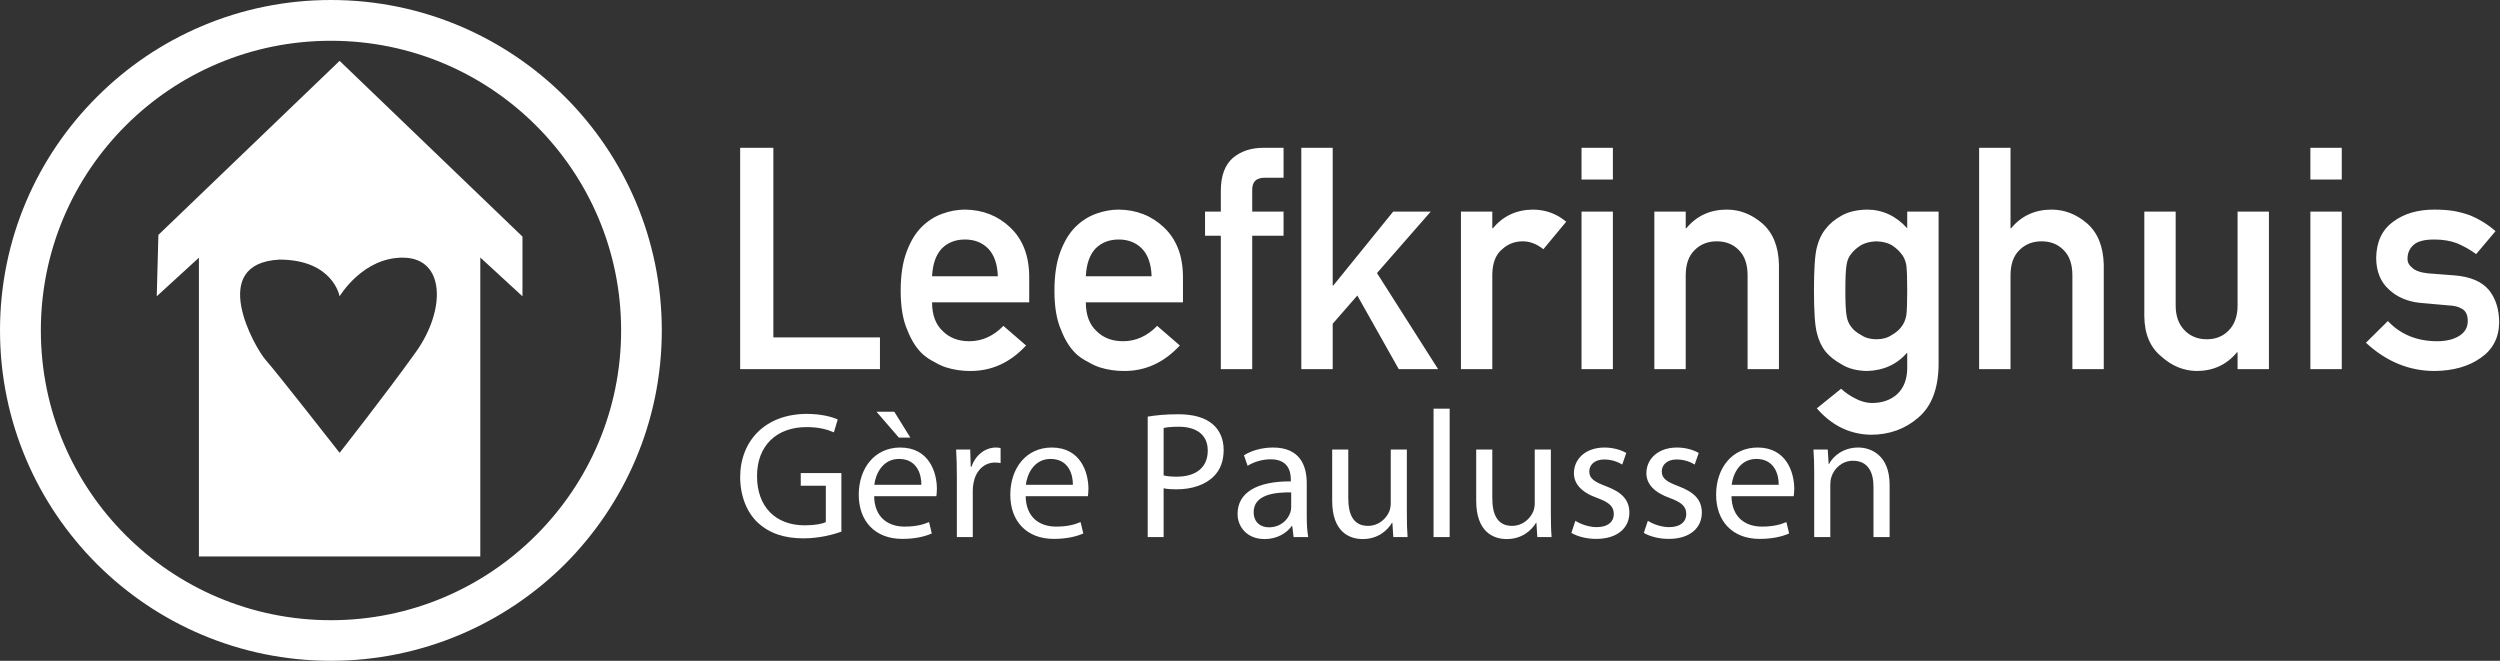
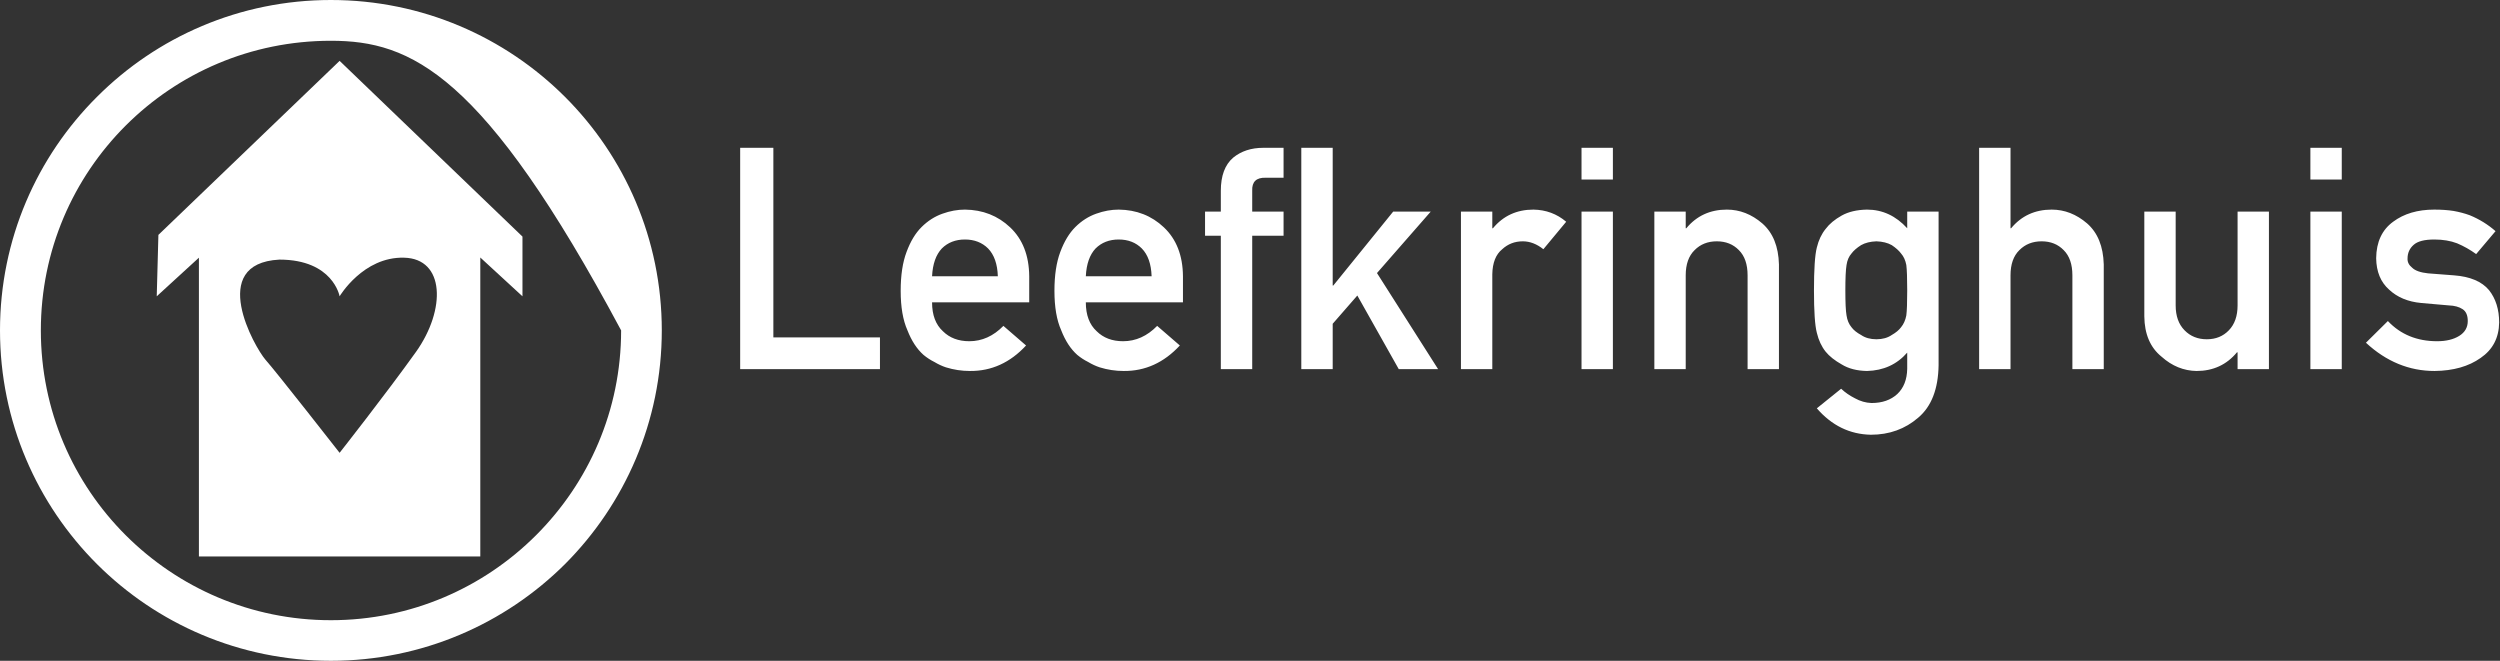
<svg xmlns="http://www.w3.org/2000/svg" width="227px" height="60px" viewBox="0 0 227 60" version="1.1">
  <rect x="0" y="0" width="227" height="60" fill="#333333" stroke="none" />
  <title>Group</title>
  <desc>Created with Sketch.</desc>
  <defs />
  <g id="Page-1" stroke="none" stroke-width="1" fill="none" fill-rule="evenodd">
    <g id="Home" transform="translate(-132, -20)" fill="#FFFFFF">
      <g id="Group-9-Copy-2">
        <g id="Group" transform="translate(132, 20)">
          <path d="M37.776,31.946 C35.034,35.78 30.836,41.115 30.836,41.115 C30.836,41.115 25.085,33.759 24.097,32.654 C23.128,31.532 18.797,23.917 25.368,23.572 C30.251,23.572 30.836,26.904 30.836,26.904 C30.836,26.904 32.976,23.296 36.689,23.398 C40.401,23.485 40.501,28.112 37.776,31.946 Z M30.836,5.526 L14.383,21.327 L14.232,26.904 L18.061,23.398 L18.061,50.526 L43.611,50.526 L43.611,23.381 L47.44,26.904 L47.44,21.482 L30.836,5.526 Z" id="Fill-1" />
-           <path d="M56.398,30 C56.398,22.731 53.445,16.166 48.672,11.4 C43.901,6.635 37.325,3.702 30.045,3.702 C22.765,3.702 16.189,6.635 11.416,11.4 C6.645,16.166 3.709,22.731 3.709,30 C3.709,37.269 6.645,43.834 11.416,48.6 C16.189,53.365 22.765,56.314 30.045,56.314 C37.325,56.314 43.901,53.365 48.672,48.6 C53.445,43.834 56.398,37.269 56.398,30 M51.3,8.794 C56.723,14.212 60.091,21.72 60.091,30 C60.091,38.28 56.723,45.788 51.3,51.222 C45.857,56.64 38.336,60 30.045,60 C21.754,60 14.233,56.64 8.807,51.222 C3.365,45.788 0,38.28 0,30 C0,21.72 3.365,14.212 8.807,8.794 C14.233,3.36 21.754,0 30.045,0 C38.336,0 45.857,3.36 51.3,8.794" id="Fill-3" />
+           <path d="M56.398,30 C43.901,6.635 37.325,3.702 30.045,3.702 C22.765,3.702 16.189,6.635 11.416,11.4 C6.645,16.166 3.709,22.731 3.709,30 C3.709,37.269 6.645,43.834 11.416,48.6 C16.189,53.365 22.765,56.314 30.045,56.314 C37.325,56.314 43.901,53.365 48.672,48.6 C53.445,43.834 56.398,37.269 56.398,30 M51.3,8.794 C56.723,14.212 60.091,21.72 60.091,30 C60.091,38.28 56.723,45.788 51.3,51.222 C45.857,56.64 38.336,60 30.045,60 C21.754,60 14.233,56.64 8.807,51.222 C3.365,45.788 0,38.28 0,30 C0,21.72 3.365,14.212 8.807,8.794 C14.233,3.36 21.754,0 30.045,0 C38.336,0 45.857,3.36 51.3,8.794" id="Fill-3" />
          <path d="M67.207,33.519 L79.9,33.519 L79.9,30.638 L70.221,30.638 L70.221,13.421 L67.207,13.421 L67.207,33.519 Z M93.453,27.454 L93.453,25.083 C93.436,23.199 92.858,21.719 91.722,20.644 C90.603,19.587 89.236,19.05 87.618,19.032 C86.946,19.032 86.262,19.155 85.574,19.404 C84.871,19.652 84.241,20.057 83.678,20.617 C83.122,21.169 82.667,21.922 82.315,22.877 C81.96,23.816 81.782,24.991 81.782,26.406 C81.782,27.878 81.985,29.072 82.395,29.99 C82.768,30.947 83.253,31.69 83.854,32.224 C84.165,32.482 84.496,32.697 84.85,32.872 C85.186,33.074 85.53,33.235 85.886,33.354 C86.594,33.574 87.322,33.685 88.067,33.685 C90.022,33.702 91.722,32.932 93.167,31.37 L91.109,29.59 C90.198,30.52 89.168,30.983 88.014,30.983 C87.023,30.983 86.222,30.68 85.614,30.073 C84.959,29.475 84.632,28.603 84.632,27.454 L93.453,27.454 Z M84.632,25.083 C84.687,23.971 84.983,23.131 85.519,22.561 C86.062,22.019 86.763,21.747 87.618,21.747 C88.47,21.747 89.173,22.019 89.718,22.561 C90.27,23.131 90.568,23.971 90.603,25.083 L84.632,25.083 Z M107.413,27.454 L107.413,25.083 C107.397,23.199 106.819,21.719 105.682,20.644 C104.566,19.587 103.197,19.05 101.58,19.032 C100.907,19.032 100.225,19.155 99.533,19.404 C98.835,19.652 98.201,20.057 97.639,20.617 C97.085,21.169 96.63,21.922 96.275,22.877 C95.921,23.816 95.743,24.991 95.743,26.406 C95.743,27.878 95.947,29.072 96.358,29.99 C96.73,30.947 97.215,31.69 97.815,32.224 C98.126,32.482 98.457,32.697 98.811,32.872 C99.146,33.074 99.493,33.235 99.849,33.354 C100.557,33.574 101.284,33.685 102.03,33.685 C103.983,33.702 105.682,32.932 107.13,31.37 L105.071,29.59 C104.161,30.52 103.13,30.983 101.975,30.983 C100.984,30.983 100.185,30.68 99.575,30.073 C98.922,29.475 98.593,28.603 98.593,27.454 L107.413,27.454 Z M98.593,25.083 C98.648,23.971 98.943,23.131 99.479,22.561 C100.025,22.019 100.725,21.747 101.58,21.747 C102.435,21.747 103.135,22.019 103.677,22.561 C104.235,23.131 104.529,23.971 104.566,25.083 L98.593,25.083 Z M110.851,33.519 L113.701,33.519 L113.701,21.402 L116.548,21.402 L116.548,19.212 L113.701,19.212 L113.701,17.323 C113.664,16.505 114.074,16.11 114.928,16.138 L116.548,16.138 L116.548,13.421 L114.71,13.421 C113.61,13.421 112.697,13.721 111.969,14.318 C111.223,14.961 110.851,15.963 110.851,17.323 L110.851,19.212 L109.418,19.212 L109.418,21.402 L110.851,21.402 L110.851,33.519 Z M118.158,33.519 L121.009,33.519 L121.009,29.398 L123.245,26.833 L127.008,33.519 L130.58,33.519 L125.03,24.794 L129.912,19.212 L126.502,19.212 L121.064,25.924 L121.009,25.924 L121.009,13.421 L118.158,13.421 L118.158,33.519 Z M132.654,33.519 L135.501,33.519 L135.501,24.904 C135.52,23.856 135.821,23.099 136.402,22.629 C136.921,22.152 137.542,21.912 138.271,21.912 C138.915,21.912 139.539,22.152 140.138,22.629 L142.21,20.135 C141.366,19.417 140.373,19.05 139.237,19.032 C137.72,19.032 136.494,19.597 135.557,20.727 L135.501,20.727 L135.501,19.212 L132.654,19.212 L132.654,33.519 Z M143.602,33.519 L146.45,33.519 L146.45,19.212 L143.602,19.212 L143.602,33.519 Z M143.602,16.303 L146.45,16.303 L146.45,13.421 L143.602,13.421 L143.602,16.303 Z M150.215,33.519 L153.063,33.519 L153.063,25.001 C153.063,23.999 153.332,23.236 153.869,22.712 C154.394,22.179 155.068,21.912 155.886,21.912 C156.705,21.912 157.372,22.179 157.891,22.712 C158.418,23.236 158.681,23.999 158.681,25.001 L158.681,33.519 L161.529,33.519 L161.529,24.009 C161.486,22.372 160.982,21.132 160.018,20.287 C159.044,19.45 157.973,19.032 156.799,19.032 C155.281,19.032 154.053,19.597 153.116,20.727 L153.063,20.727 L153.063,19.212 L150.215,19.212 L150.215,33.519 Z M173.175,33.492 C173.156,34.466 172.857,35.229 172.274,35.779 C171.684,36.322 170.903,36.594 169.928,36.594 C169.412,36.574 168.911,36.432 168.431,36.166 C167.957,35.927 167.537,35.637 167.175,35.297 L164.967,37.076 C166.32,38.638 167.957,39.438 169.875,39.474 C171.548,39.474 172.985,38.956 174.184,37.916 C175.375,36.906 175.989,35.324 176.024,33.175 L176.024,19.212 L173.175,19.212 L173.175,20.727 C172.147,19.597 170.929,19.032 169.521,19.032 C168.6,19.05 167.84,19.23 167.23,19.57 C166.592,19.927 166.107,20.332 165.771,20.782 C165.396,21.242 165.129,21.807 164.967,22.479 C164.793,23.159 164.708,24.459 164.708,26.379 C164.708,28.263 164.793,29.54 164.967,30.21 C165.129,30.892 165.396,31.465 165.771,31.935 C166.107,32.347 166.592,32.734 167.23,33.092 C167.84,33.469 168.6,33.667 169.521,33.685 C171.02,33.647 172.239,33.092 173.175,32.017 L173.175,33.492 Z M167.665,24.064 C167.728,23.631 167.88,23.282 168.117,23.016 C168.307,22.759 168.597,22.506 168.988,22.257 C169.361,22.046 169.825,21.932 170.379,21.912 C170.932,21.932 171.396,22.046 171.771,22.257 C172.141,22.506 172.426,22.759 172.616,23.016 C172.852,23.282 173.012,23.631 173.094,24.064 C173.148,24.496 173.175,25.266 173.175,26.379 C173.175,27.473 173.148,28.226 173.094,28.64 C173.012,29.072 172.852,29.43 172.616,29.715 C172.426,29.972 172.141,30.207 171.771,30.418 C171.396,30.675 170.932,30.805 170.379,30.805 C169.825,30.805 169.361,30.675 168.988,30.418 C168.597,30.207 168.307,29.972 168.117,29.715 C167.88,29.43 167.728,29.072 167.665,28.64 C167.592,28.226 167.558,27.473 167.558,26.379 C167.558,25.266 167.592,24.496 167.665,24.064 Z M179.705,33.519 L182.555,33.519 L182.555,25.001 C182.555,23.999 182.823,23.236 183.359,22.712 C183.888,22.179 184.56,21.912 185.378,21.912 C186.197,21.912 186.864,22.179 187.382,22.712 C187.91,23.236 188.173,23.999 188.173,25.001 L188.173,33.519 L191.021,33.519 L191.021,24.009 C190.976,22.372 190.472,21.132 189.51,20.287 C188.536,19.45 187.463,19.032 186.291,19.032 C184.773,19.032 183.545,19.597 182.608,20.727 L182.555,20.727 L182.555,13.421 L179.705,13.421 L179.705,33.519 Z M194.704,28.723 C194.722,30.34 195.245,31.562 196.272,32.389 C197.215,33.235 198.277,33.667 199.449,33.685 C200.955,33.685 202.18,33.12 203.117,31.99 L203.172,31.99 L203.172,33.519 L206.019,33.519 L206.019,19.212 L203.172,19.212 L203.172,27.73 C203.172,28.695 202.907,29.448 202.381,29.99 C201.862,30.533 201.194,30.805 200.376,30.805 C199.556,30.805 198.883,30.533 198.357,29.99 C197.82,29.448 197.551,28.695 197.551,27.73 L197.551,19.212 L194.704,19.212 L194.704,28.723 Z M209.783,33.519 L212.632,33.519 L212.632,19.212 L209.783,19.212 L209.783,33.519 Z M209.783,16.303 L212.632,16.303 L212.632,13.421 L209.783,13.421 L209.783,16.303 Z M216.819,29.15 L214.827,31.12 C216.673,32.83 218.75,33.685 221.059,33.685 C222.76,33.667 224.155,33.272 225.243,32.5 C226.345,31.745 226.902,30.675 226.923,29.288 C226.923,28.103 226.617,27.123 226.009,26.351 C225.354,25.561 224.291,25.111 222.819,25.001 L220.473,24.821 C219.783,24.748 219.299,24.578 219.027,24.311 C218.728,24.072 218.587,23.792 218.605,23.471 C218.605,22.966 218.792,22.552 219.163,22.229 C219.519,21.909 220.142,21.747 221.03,21.747 C221.813,21.747 222.504,21.862 223.102,22.092 C223.713,22.349 224.291,22.676 224.835,23.071 L226.595,20.989 C225.903,20.382 225.123,19.9 224.249,19.542 C223.796,19.377 223.307,19.247 222.792,19.155 C222.273,19.073 221.687,19.032 221.03,19.032 C219.524,19.032 218.278,19.4 217.295,20.135 C216.288,20.87 215.772,21.972 215.756,23.444 C215.772,24.666 216.163,25.616 216.928,26.296 C217.674,26.995 218.64,27.398 219.831,27.51 L222.342,27.73 C222.869,27.748 223.291,27.863 223.608,28.075 C223.918,28.278 224.073,28.635 224.073,29.15 C224.073,29.728 223.813,30.18 223.296,30.5 C222.776,30.822 222.108,30.983 221.291,30.983 C219.464,30.983 217.972,30.372 216.819,29.15 Z" id="Fill-6" />
-           <path d="M76.398,42.953 L72.708,42.953 L72.708,44.103 L74.986,44.103 L74.986,47.404 C74.654,47.569 74.005,47.699 73.058,47.699 C70.449,47.699 68.738,46.041 68.738,43.232 C68.738,40.456 70.516,38.78 73.241,38.78 C74.369,38.78 75.119,38.995 75.716,39.256 L76.066,38.09 C75.584,37.86 74.568,37.581 73.273,37.581 C69.518,37.581 67.226,39.996 67.207,43.297 C67.207,45.023 67.806,46.5 68.77,47.42 C69.868,48.456 71.264,48.882 72.957,48.882 C74.471,48.882 75.75,48.505 76.398,48.275 L76.398,42.953 Z M85.022,45.054 C85.038,44.907 85.07,44.677 85.07,44.382 C85.07,42.919 84.374,40.636 81.748,40.636 C79.405,40.636 77.975,42.526 77.975,44.923 C77.975,47.321 79.453,48.932 81.93,48.932 C83.21,48.932 84.091,48.668 84.605,48.438 L84.358,47.404 C83.809,47.634 83.177,47.815 82.129,47.815 C80.668,47.815 79.405,47.009 79.372,45.054 L85.022,45.054 Z M79.388,44.02 C79.505,43.018 80.153,41.671 81.633,41.671 C83.278,41.671 83.676,43.1 83.658,44.02 L79.388,44.02 Z M79.587,37.384 L81.615,39.734 L82.66,39.734 L81.2,37.384 L79.587,37.384 Z M86.882,48.767 L88.328,48.767 L88.328,44.529 C88.328,44.283 88.362,44.053 88.395,43.855 C88.594,42.772 89.325,41.999 90.353,41.999 C90.554,41.999 90.705,42.017 90.854,42.05 L90.854,40.686 C90.721,40.652 90.605,40.636 90.438,40.636 C89.458,40.636 88.577,41.311 88.211,42.378 L88.144,42.378 L88.095,40.817 L86.816,40.817 C86.864,41.557 86.882,42.361 86.882,43.297 L86.882,48.767 Z M98.779,45.054 C98.796,44.907 98.83,44.677 98.83,44.382 C98.83,42.919 98.132,40.636 95.505,40.636 C93.162,40.636 91.735,42.526 91.735,44.923 C91.735,47.321 93.213,48.932 95.689,48.932 C96.967,48.932 97.849,48.668 98.365,48.438 L98.116,47.404 C97.565,47.634 96.936,47.815 95.888,47.815 C94.425,47.815 93.162,47.009 93.13,45.054 L98.779,45.054 Z M93.147,44.02 C93.263,43.018 93.911,41.671 95.391,41.671 C97.034,41.671 97.432,43.1 97.418,44.02 L93.147,44.02 Z M104.212,48.767 L105.657,48.767 L105.657,44.333 C105.989,44.415 106.389,44.431 106.822,44.431 C108.234,44.431 109.479,44.02 110.245,43.216 C110.808,42.64 111.108,41.852 111.108,40.851 C111.108,39.864 110.742,39.06 110.129,38.535 C109.463,37.943 108.417,37.614 106.989,37.614 C105.825,37.614 104.911,37.713 104.212,37.829 L104.212,48.767 Z M105.657,38.863 C105.909,38.796 106.389,38.747 107.021,38.747 C108.616,38.747 109.664,39.455 109.664,40.916 C109.664,42.443 108.598,43.281 106.856,43.281 C106.373,43.281 105.975,43.248 105.657,43.167 L105.657,38.863 Z M118.786,48.767 C118.686,48.226 118.653,47.551 118.653,46.861 L118.653,43.888 C118.653,42.296 118.054,40.636 115.595,40.636 C114.581,40.636 113.617,40.916 112.952,41.342 L113.284,42.296 C113.851,41.934 114.631,41.704 115.379,41.704 C117.022,41.704 117.207,42.888 117.207,43.544 L117.207,43.708 C114.1,43.692 112.371,44.744 112.371,46.665 C112.371,47.815 113.203,48.947 114.832,48.947 C115.977,48.947 116.842,48.389 117.288,47.766 L117.34,47.766 L117.457,48.767 L118.786,48.767 Z M117.24,46.09 C117.24,46.238 117.207,46.401 117.155,46.55 C116.924,47.223 116.26,47.88 115.213,47.88 C114.466,47.88 113.833,47.437 113.833,46.5 C113.833,44.956 115.645,44.677 117.24,44.71 L117.24,46.09 Z M127.742,40.817 L126.28,40.817 L126.28,45.695 C126.28,45.959 126.23,46.22 126.147,46.435 C125.881,47.075 125.2,47.748 124.22,47.748 C122.889,47.748 122.424,46.73 122.424,45.219 L122.424,40.817 L120.962,40.817 L120.962,45.465 C120.962,48.257 122.475,48.947 123.737,48.947 C125.166,48.947 126.014,48.11 126.394,47.469 L126.429,47.469 L126.513,48.767 L127.808,48.767 C127.758,48.143 127.742,47.42 127.742,46.6 L127.742,40.817 Z M130.167,48.767 L131.629,48.767 L131.629,37.105 L130.167,37.105 L130.167,48.767 Z M140.818,40.817 L139.355,40.817 L139.355,45.695 C139.355,45.959 139.306,46.22 139.221,46.435 C138.957,47.075 138.276,47.748 137.294,47.748 C135.967,47.748 135.501,46.73 135.501,45.219 L135.501,40.817 L134.039,40.817 L134.039,45.465 C134.039,48.257 135.55,48.947 136.813,48.947 C138.242,48.947 139.09,48.11 139.473,47.469 L139.505,47.469 L139.589,48.767 L140.886,48.767 C140.834,48.143 140.818,47.42 140.818,46.6 L140.818,40.817 Z M142.68,48.389 C143.243,48.717 144.058,48.932 144.939,48.932 C146.849,48.932 147.947,47.946 147.947,46.55 C147.947,45.367 147.233,44.677 145.836,44.152 C144.79,43.757 144.307,43.462 144.307,42.805 C144.307,42.213 144.79,41.72 145.652,41.72 C146.401,41.72 146.982,41.983 147.298,42.18 L147.664,41.13 C147.217,40.866 146.501,40.636 145.687,40.636 C143.959,40.636 142.911,41.688 142.911,42.968 C142.911,43.922 143.593,44.71 145.037,45.219 C146.117,45.613 146.535,45.992 146.535,46.68 C146.535,47.339 146.037,47.864 144.971,47.864 C144.24,47.864 143.477,47.569 143.044,47.288 L142.68,48.389 Z M149.258,48.389 C149.824,48.717 150.64,48.932 151.519,48.932 C153.43,48.932 154.526,47.946 154.526,46.55 C154.526,45.367 153.811,44.677 152.416,44.152 C151.37,43.757 150.888,43.462 150.888,42.805 C150.888,42.213 151.37,41.72 152.235,41.72 C152.981,41.72 153.564,41.983 153.878,42.18 L154.244,41.13 C153.796,40.866 153.082,40.636 152.265,40.636 C150.539,40.636 149.492,41.688 149.492,42.968 C149.492,43.922 150.174,44.71 151.619,45.219 C152.699,45.613 153.114,45.992 153.114,46.68 C153.114,47.339 152.617,47.864 151.553,47.864 C150.821,47.864 150.055,47.569 149.625,47.288 L149.258,48.389 Z M162.868,45.054 C162.886,44.907 162.918,44.677 162.918,44.382 C162.918,42.919 162.22,40.636 159.594,40.636 C157.251,40.636 155.823,42.526 155.823,44.923 C155.823,47.321 157.303,48.932 159.777,48.932 C161.058,48.932 161.937,48.668 162.453,48.438 L162.204,47.404 C161.655,47.634 161.023,47.815 159.978,47.815 C158.514,47.815 157.251,47.009 157.218,45.054 L162.868,45.054 Z M157.235,44.02 C157.351,43.018 157.999,41.671 159.479,41.671 C161.124,41.671 161.522,43.1 161.506,44.02 L157.235,44.02 Z M164.73,48.767 L166.192,48.767 L166.192,43.987 C166.192,43.741 166.226,43.495 166.291,43.314 C166.54,42.508 167.288,41.836 168.251,41.836 C169.631,41.836 170.112,42.903 170.112,44.185 L170.112,48.767 L171.576,48.767 L171.576,44.02 C171.576,41.293 169.846,40.636 168.734,40.636 C167.405,40.636 166.474,41.376 166.075,42.131 L166.041,42.131 L165.959,40.817 L164.662,40.817 C164.711,41.474 164.73,42.148 164.73,42.968 L164.73,48.767 Z" id="Fill-9" />
        </g>
      </g>
    </g>
  </g>
</svg>